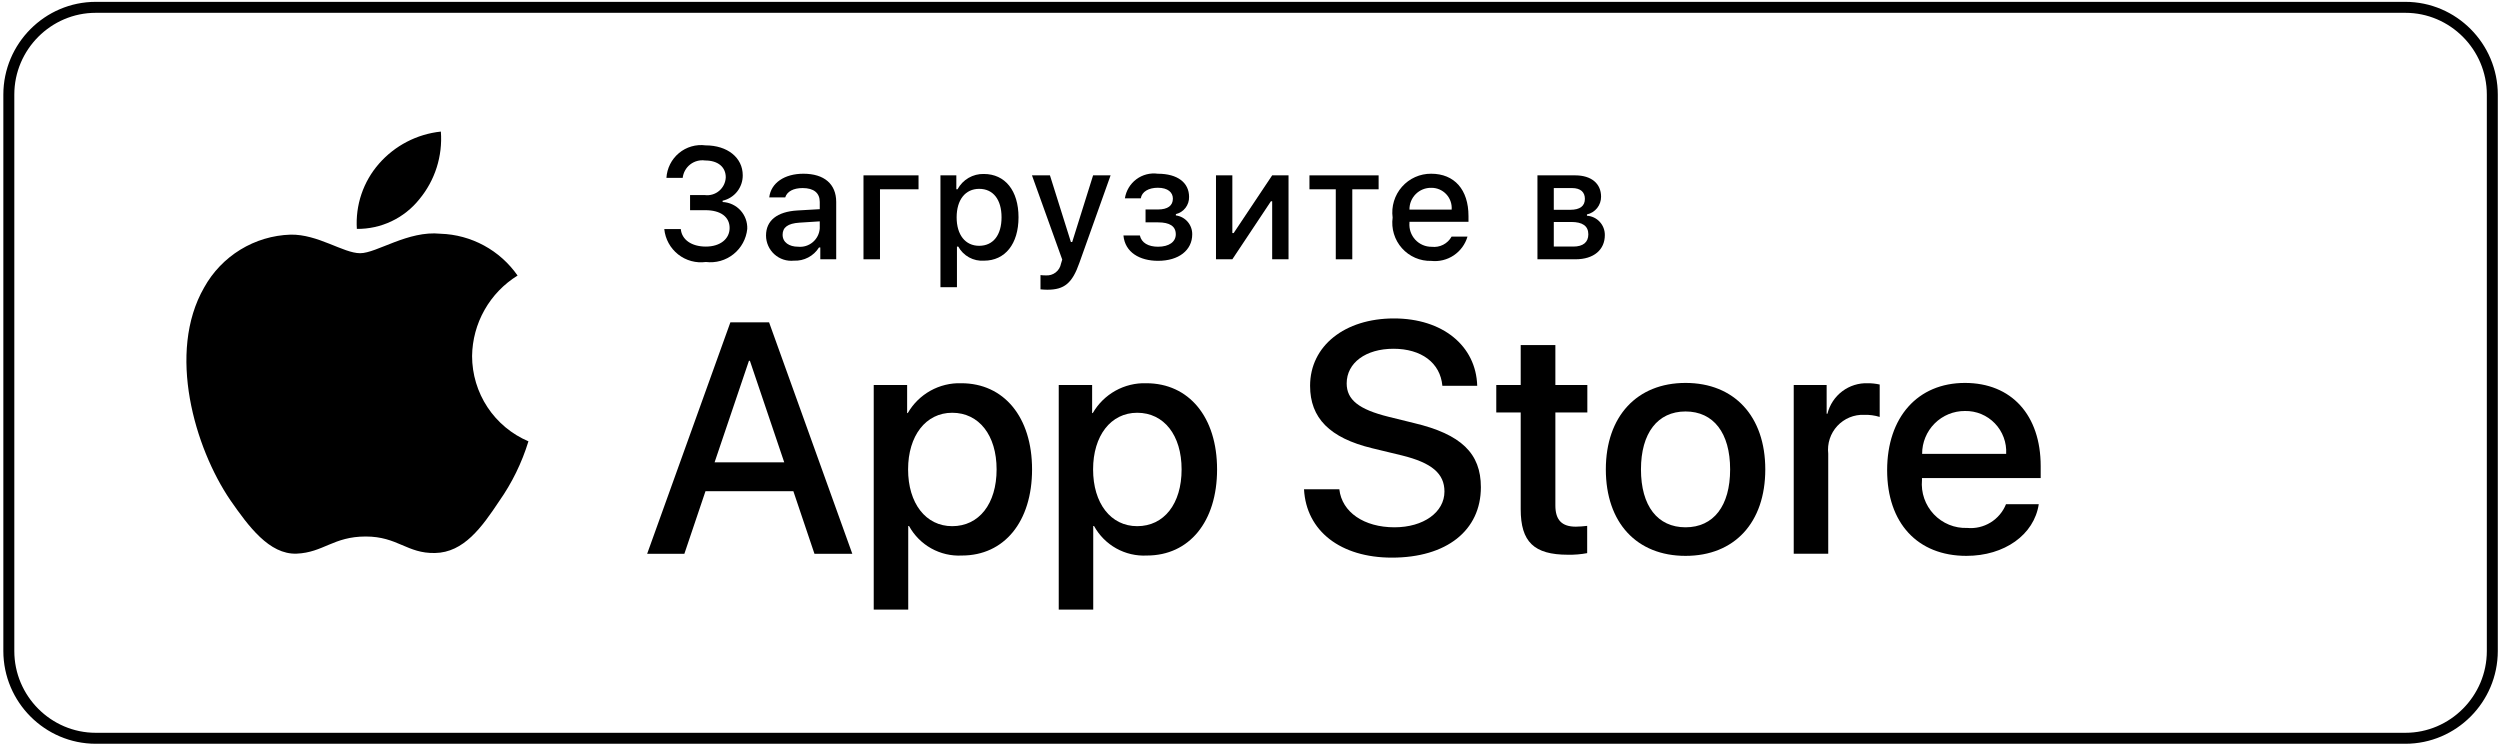
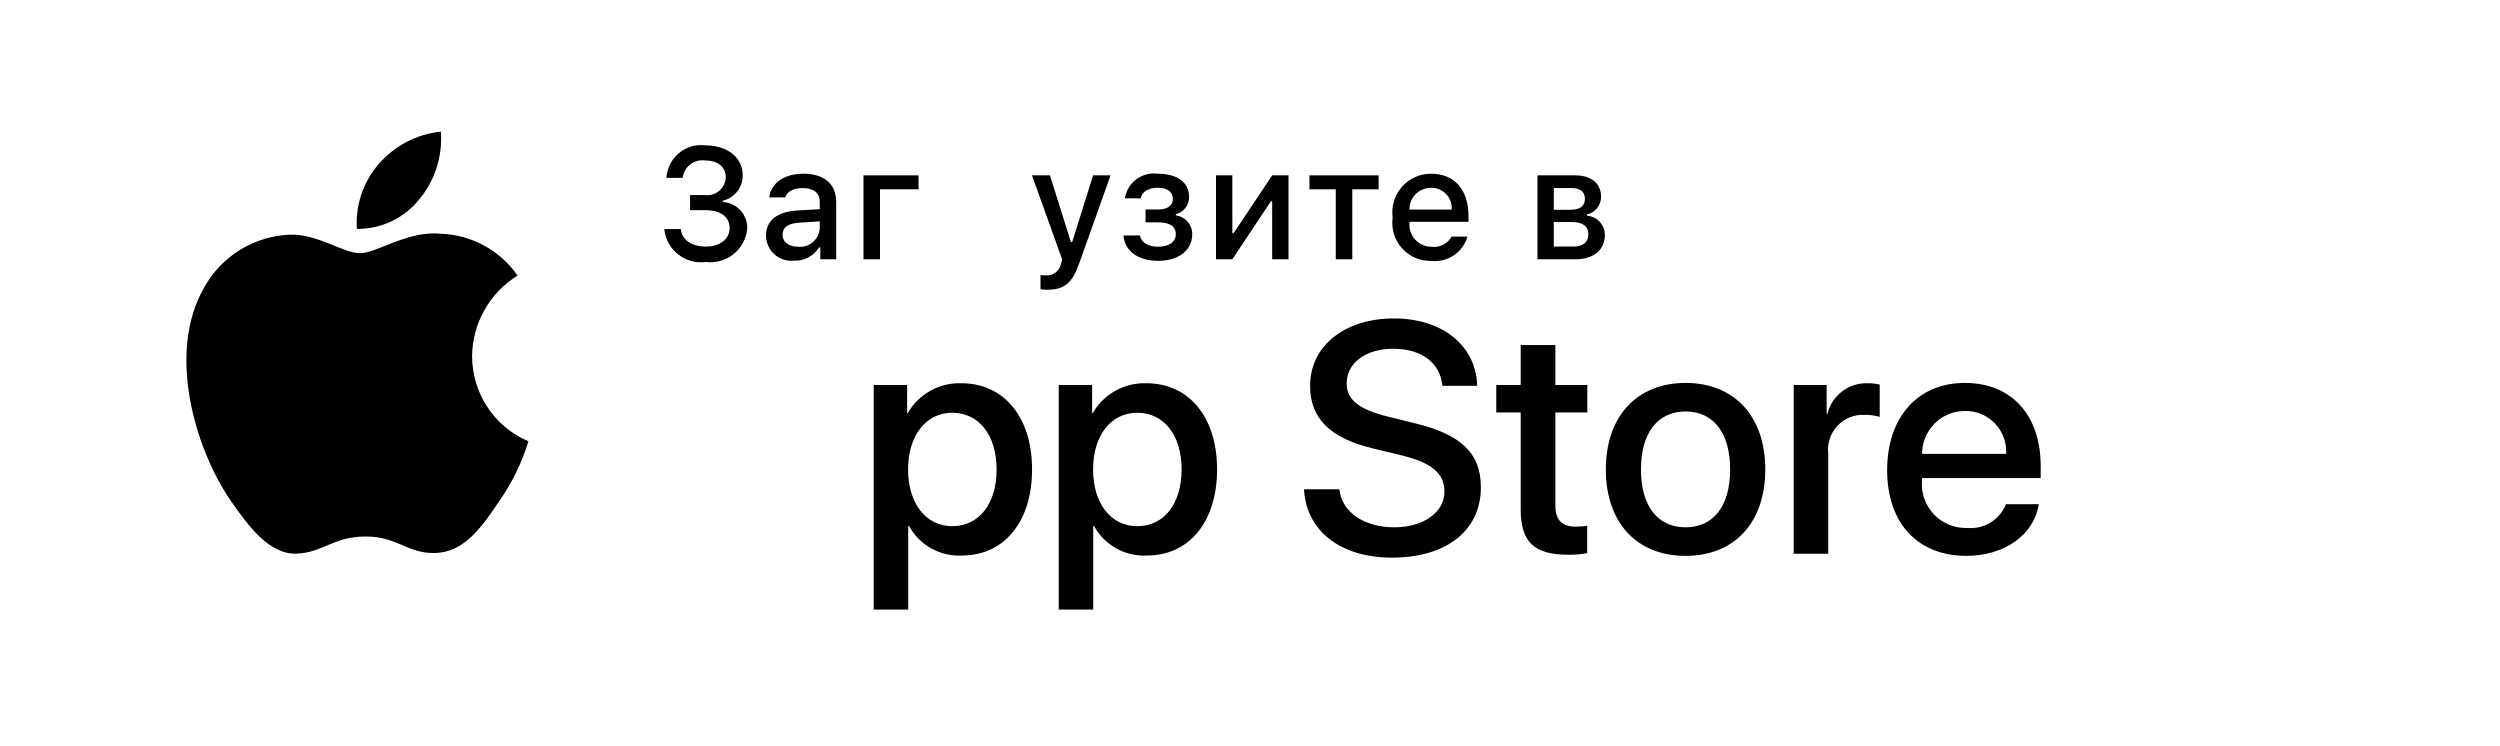
<svg xmlns="http://www.w3.org/2000/svg" width="228" height="68" viewBox="0 0 228 68" fill="none">
  <g clip-path="url(#clip0_1789_259)">
    <g clip-path="url(#clip1_1789_259)">
-       <path d="M8.731 67.331H219.374C223.73 67.331 227.299 63.751 227.299 59.373V8.627C227.299 4.25 223.73 0.669 219.374 0.669H8.731C4.374 0.669 0.805 4.25 0.805 8.627V59.373C0.805 63.751 4.374 67.331 8.731 67.331Z" stroke="black" />
-     </g>
+       </g>
    <path d="M43.054 32.471C43.073 30.996 43.463 29.549 44.189 28.266C44.914 26.982 45.951 25.904 47.203 25.131C46.408 23.991 45.359 23.052 44.139 22.39C42.919 21.728 41.562 21.36 40.176 21.317C37.219 21.005 34.353 23.093 32.846 23.093C31.31 23.093 28.991 21.348 26.493 21.399C24.877 21.452 23.302 21.924 21.922 22.769C20.542 23.614 19.403 24.803 18.617 26.222C15.212 32.141 17.752 40.841 21.014 45.626C22.646 47.969 24.553 50.586 27.049 50.493C29.491 50.391 30.403 48.929 33.351 48.929C36.272 48.929 37.127 50.493 39.674 50.434C42.295 50.391 43.946 48.081 45.52 45.715C46.693 44.046 47.595 42.201 48.194 40.248C46.672 39.602 45.372 38.52 44.458 37.137C43.544 35.754 43.056 34.131 43.054 32.471Z" fill="black" />
    <path d="M38.244 18.171C39.673 16.449 40.377 14.235 40.207 12C38.024 12.23 36.007 13.278 34.559 14.934C33.851 15.743 33.309 16.684 32.963 17.704C32.618 18.724 32.476 19.802 32.545 20.876C33.637 20.887 34.717 20.65 35.705 20.181C36.692 19.713 37.56 19.025 38.244 18.171V18.171Z" fill="black" />
-     <path d="M72.355 44.798H64.34L62.415 50.504H59.021L66.612 29.394H70.139L77.73 50.504H74.278L72.355 44.798ZM65.17 42.165H71.523L68.391 32.905H68.303L65.17 42.165Z" fill="black" />
    <path d="M94.124 42.809C94.124 47.592 91.575 50.664 87.727 50.664C86.752 50.716 85.783 50.49 84.93 50.014C84.077 49.538 83.375 48.83 82.904 47.972H82.831V55.595H79.684V35.112H82.73V37.672H82.788C83.281 36.818 83.995 36.114 84.854 35.635C85.714 35.156 86.686 34.919 87.669 34.951C91.56 34.951 94.124 38.039 94.124 42.809ZM90.89 42.809C90.89 39.693 89.286 37.644 86.839 37.644C84.435 37.644 82.818 39.736 82.818 42.809C82.818 45.91 84.435 47.987 86.839 47.987C89.286 47.987 90.89 45.953 90.89 42.809H90.89Z" fill="black" />
    <path d="M110.997 42.809C110.997 47.592 108.447 50.664 104.599 50.664C103.625 50.716 102.655 50.49 101.802 50.014C100.949 49.538 100.247 48.83 99.776 47.972H99.703V55.595H96.557V35.112H99.602V37.672H99.66C100.153 36.818 100.867 36.114 101.726 35.635C102.586 35.156 103.559 34.919 104.541 34.951C108.432 34.951 110.997 38.039 110.997 42.809ZM107.762 42.809C107.762 39.693 106.158 37.644 103.711 37.644C101.307 37.644 99.69 39.736 99.69 42.809C99.69 45.91 101.307 47.987 103.711 47.987C106.158 47.987 107.762 45.953 107.762 42.809V42.809Z" fill="black" />
    <path d="M122.147 44.622C122.38 46.716 124.406 48.09 127.174 48.09C129.826 48.09 131.734 46.716 131.734 44.828C131.734 43.189 130.583 42.208 127.858 41.536L125.133 40.877C121.272 39.94 119.48 38.127 119.48 35.186C119.48 31.543 122.641 29.041 127.129 29.041C131.574 29.041 134.619 31.543 134.722 35.186H131.545C131.355 33.079 129.621 31.807 127.086 31.807C124.551 31.807 122.817 33.094 122.817 34.967C122.817 36.459 123.924 37.337 126.635 38.01L128.951 38.581C133.265 39.605 135.056 41.345 135.056 44.433C135.056 48.382 131.924 50.856 126.94 50.856C122.277 50.856 119.129 48.44 118.926 44.622L122.147 44.622Z" fill="black" />
    <path d="M141.85 31.47V35.113H144.765V37.614H141.85V46.099C141.85 47.418 142.434 48.032 143.715 48.032C144.061 48.026 144.407 48.002 144.75 47.959V50.446C144.174 50.554 143.588 50.603 143.002 50.592C139.899 50.592 138.688 49.421 138.688 46.437V37.614H136.46V35.113H138.688V31.47H141.85Z" fill="black" />
    <path d="M146.452 42.809C146.452 37.966 149.292 34.923 153.722 34.923C158.167 34.923 160.994 37.966 160.994 42.809C160.994 47.665 158.181 50.695 153.722 50.695C149.264 50.695 146.452 47.665 146.452 42.809ZM157.788 42.809C157.788 39.487 156.272 37.526 153.722 37.526C151.172 37.526 149.656 39.502 149.656 42.809C149.656 46.144 151.172 48.09 153.722 48.09C156.272 48.09 157.788 46.144 157.788 42.809H157.788Z" fill="black" />
    <path d="M163.588 35.112H166.59V37.732H166.662C166.865 36.913 167.343 36.19 168.014 35.684C168.686 35.178 169.51 34.919 170.35 34.951C170.712 34.95 171.074 34.989 171.428 35.069V38.024C170.97 37.883 170.492 37.819 170.014 37.833C169.557 37.814 169.101 37.895 168.678 38.07C168.255 38.245 167.875 38.51 167.563 38.846C167.252 39.183 167.016 39.583 166.873 40.019C166.73 40.455 166.683 40.918 166.735 41.374V50.503H163.588L163.588 35.112Z" fill="black" />
    <path d="M185.935 45.983C185.512 48.777 182.802 50.695 179.335 50.695C174.875 50.695 172.107 47.695 172.107 42.882C172.107 38.054 174.89 34.923 179.202 34.923C183.444 34.923 186.111 37.849 186.111 42.515V43.598H175.284V43.789C175.234 44.355 175.304 44.926 175.491 45.463C175.677 45.999 175.976 46.49 176.366 46.903C176.756 47.315 177.229 47.639 177.753 47.854C178.277 48.069 178.841 48.169 179.407 48.148C180.151 48.218 180.897 48.045 181.535 47.655C182.173 47.265 182.668 46.679 182.947 45.983L185.935 45.983ZM175.298 41.39H182.962C182.991 40.88 182.914 40.371 182.736 39.893C182.559 39.414 182.285 38.978 181.932 38.612C181.579 38.245 181.155 37.955 180.685 37.761C180.215 37.567 179.71 37.472 179.202 37.483C178.69 37.48 178.182 37.579 177.708 37.774C177.234 37.969 176.803 38.257 176.44 38.62C176.077 38.983 175.789 39.415 175.593 39.89C175.397 40.365 175.297 40.875 175.298 41.39V41.39Z" fill="black" />
    <path d="M62.934 17.792H64.285C64.518 17.821 64.754 17.801 64.979 17.734C65.203 17.667 65.412 17.554 65.591 17.402C65.769 17.25 65.915 17.063 66.018 16.852C66.122 16.64 66.18 16.41 66.19 16.175C66.19 15.239 65.489 14.635 64.3 14.635C64.062 14.601 63.819 14.616 63.587 14.679C63.355 14.741 63.137 14.849 62.947 14.997C62.757 15.145 62.598 15.33 62.481 15.541C62.363 15.752 62.288 15.984 62.261 16.224H60.778C60.804 15.788 60.918 15.362 61.115 14.973C61.312 14.584 61.586 14.239 61.921 13.961C62.255 13.682 62.644 13.476 63.062 13.355C63.479 13.234 63.917 13.201 64.348 13.257C66.337 13.257 67.738 14.375 67.738 15.985C67.743 16.524 67.563 17.048 67.229 17.471C66.895 17.893 66.427 18.187 65.903 18.305V18.424C66.524 18.452 67.109 18.726 67.53 19.185C67.951 19.645 68.174 20.253 68.15 20.877C68.104 21.326 67.969 21.761 67.753 22.156C67.538 22.552 67.246 22.9 66.894 23.181C66.543 23.462 66.139 23.67 65.707 23.792C65.274 23.914 64.822 23.948 64.376 23.893C63.93 23.954 63.475 23.924 63.04 23.805C62.605 23.686 62.199 23.481 61.845 23.201C61.49 22.92 61.196 22.572 60.979 22.175C60.762 21.778 60.627 21.342 60.582 20.891H62.088C62.179 21.862 63.067 22.488 64.376 22.488C65.686 22.488 66.541 21.785 66.541 20.793C66.541 19.788 65.736 19.169 64.328 19.169H62.934V17.792Z" fill="black" />
    <path d="M69.861 21.482C69.861 20.104 70.885 19.309 72.697 19.196L74.762 19.077V18.416C74.762 17.608 74.231 17.151 73.201 17.151C72.361 17.151 71.781 17.461 71.612 18.002H70.155C70.309 16.687 71.543 15.844 73.272 15.844C75.184 15.844 76.262 16.799 76.262 18.416V23.646H74.812V22.571H74.692C74.451 22.957 74.112 23.271 73.709 23.482C73.307 23.694 72.856 23.794 72.402 23.773C72.082 23.806 71.759 23.772 71.453 23.672C71.147 23.572 70.865 23.409 70.626 23.193C70.386 22.977 70.194 22.714 70.063 22.419C69.931 22.124 69.862 21.805 69.861 21.482V21.482ZM74.762 20.828V20.188L72.9 20.307C71.85 20.378 71.374 20.736 71.374 21.411C71.374 22.1 71.969 22.501 72.788 22.501C73.028 22.525 73.27 22.501 73.5 22.43C73.73 22.358 73.944 22.241 74.128 22.084C74.312 21.928 74.463 21.737 74.572 21.521C74.681 21.305 74.746 21.069 74.762 20.828V20.828Z" fill="black" />
    <path d="M80.255 17.263V23.647H78.75V15.992H83.77V17.263L80.255 17.263Z" fill="black" />
-     <path d="M92.889 19.817C92.889 22.249 91.664 23.774 89.739 23.774C89.267 23.806 88.795 23.702 88.379 23.474C87.964 23.247 87.621 22.904 87.393 22.488H87.274V26.192H85.769V15.992H87.218V17.258H87.33C87.563 16.827 87.909 16.468 88.332 16.223C88.754 15.977 89.236 15.854 89.724 15.866C91.664 15.866 92.889 17.384 92.889 19.817ZM91.341 19.817C91.341 18.2 90.579 17.223 89.304 17.223C88.038 17.223 87.246 18.22 87.246 19.823C87.246 21.419 88.038 22.417 89.298 22.417C90.579 22.417 91.341 21.44 91.341 19.817Z" fill="black" />
    <path d="M94.893 26.388V25.088C95.056 25.108 95.22 25.118 95.384 25.116C95.705 25.14 96.023 25.044 96.277 24.847C96.532 24.65 96.705 24.365 96.763 24.048L96.876 23.675L94.116 15.992H95.755L97.666 22.072H97.785L99.69 15.992H101.286L98.443 23.963C97.792 25.826 97.071 26.423 95.517 26.423C95.391 26.423 95.034 26.409 94.893 26.388Z" fill="black" />
    <path d="M102.458 21.474H103.956C104.103 22.149 104.733 22.501 105.614 22.501C106.616 22.501 107.232 22.058 107.232 21.369C107.232 20.631 106.679 20.279 105.614 20.279H104.474V19.105H105.595C106.504 19.105 106.967 18.754 106.967 18.114C106.967 17.552 106.519 17.123 105.595 17.123C104.753 17.123 104.138 17.482 104.04 18.086H102.59C102.699 17.392 103.074 16.768 103.636 16.348C104.198 15.929 104.901 15.748 105.595 15.844C107.407 15.844 108.444 16.667 108.444 17.96C108.452 18.32 108.337 18.672 108.118 18.957C107.899 19.243 107.589 19.444 107.24 19.527V19.647C107.655 19.7 108.037 19.905 108.312 20.223C108.587 20.541 108.736 20.948 108.731 21.369C108.731 22.824 107.498 23.787 105.614 23.787C103.949 23.787 102.597 23.021 102.458 21.474Z" fill="black" />
    <path d="M110.898 23.647V15.992H112.39V21.257H112.509L116.022 15.992H117.514V23.647H116.022V18.353H115.91L112.39 23.647L110.898 23.647Z" fill="black" />
    <path d="M125.73 17.264H123.329V23.648H121.823V17.264H119.422V15.993H125.73V17.264Z" fill="black" />
    <path d="M133.835 21.58C133.63 22.279 133.187 22.884 132.583 23.289C131.979 23.694 131.252 23.873 130.53 23.794C130.028 23.808 129.529 23.711 129.067 23.511C128.606 23.311 128.193 23.013 127.858 22.637C127.523 22.261 127.273 21.817 127.127 21.334C126.98 20.852 126.939 20.343 127.008 19.843C126.941 19.342 126.982 18.832 127.129 18.348C127.275 17.864 127.524 17.417 127.857 17.038C128.19 16.659 128.601 16.356 129.061 16.15C129.521 15.944 130.02 15.84 130.523 15.844C132.645 15.844 133.926 17.299 133.926 19.703V20.23H128.543V20.315C128.519 20.596 128.554 20.879 128.645 21.145C128.737 21.412 128.883 21.656 129.074 21.863C129.265 22.069 129.497 22.233 129.756 22.344C130.014 22.456 130.292 22.511 130.573 22.508C130.933 22.551 131.297 22.486 131.62 22.32C131.942 22.155 132.209 21.897 132.385 21.58L133.835 21.58ZM128.543 19.113H132.392C132.411 18.856 132.376 18.598 132.29 18.355C132.204 18.113 132.068 17.891 131.892 17.704C131.715 17.518 131.501 17.37 131.265 17.271C131.028 17.172 130.773 17.124 130.517 17.13C130.256 17.126 129.998 17.175 129.757 17.273C129.516 17.372 129.297 17.518 129.113 17.703C128.929 17.887 128.783 18.108 128.685 18.35C128.587 18.592 128.539 18.851 128.543 19.113H128.543Z" fill="black" />
    <path d="M140.215 15.992H143.652C145.144 15.992 146.018 16.75 146.018 17.938C146.021 18.315 145.894 18.681 145.66 18.976C145.425 19.27 145.097 19.475 144.73 19.555V19.675C145.176 19.703 145.593 19.902 145.896 20.23C146.2 20.559 146.366 20.992 146.361 21.439C146.361 22.775 145.36 23.647 143.687 23.647H140.215V15.992ZM141.706 17.151V19.134H143.198C144.107 19.134 144.542 18.782 144.542 18.135C144.542 17.538 144.163 17.151 143.365 17.151L141.706 17.151ZM141.706 20.244V22.487H143.49C144.38 22.487 144.856 22.093 144.856 21.369C144.856 20.603 144.317 20.244 143.302 20.244L141.706 20.244Z" fill="black" />
  </g>
  <defs>
    <clipPath id="clip0_1789_259">
      <rect width="228" height="68" fill="white" />
    </clipPath>
    <clipPath id="clip1_1789_259">
-       <rect width="228" height="68" fill="white" transform="translate(0.136)" />
-     </clipPath>
+       </clipPath>
  </defs>
</svg>